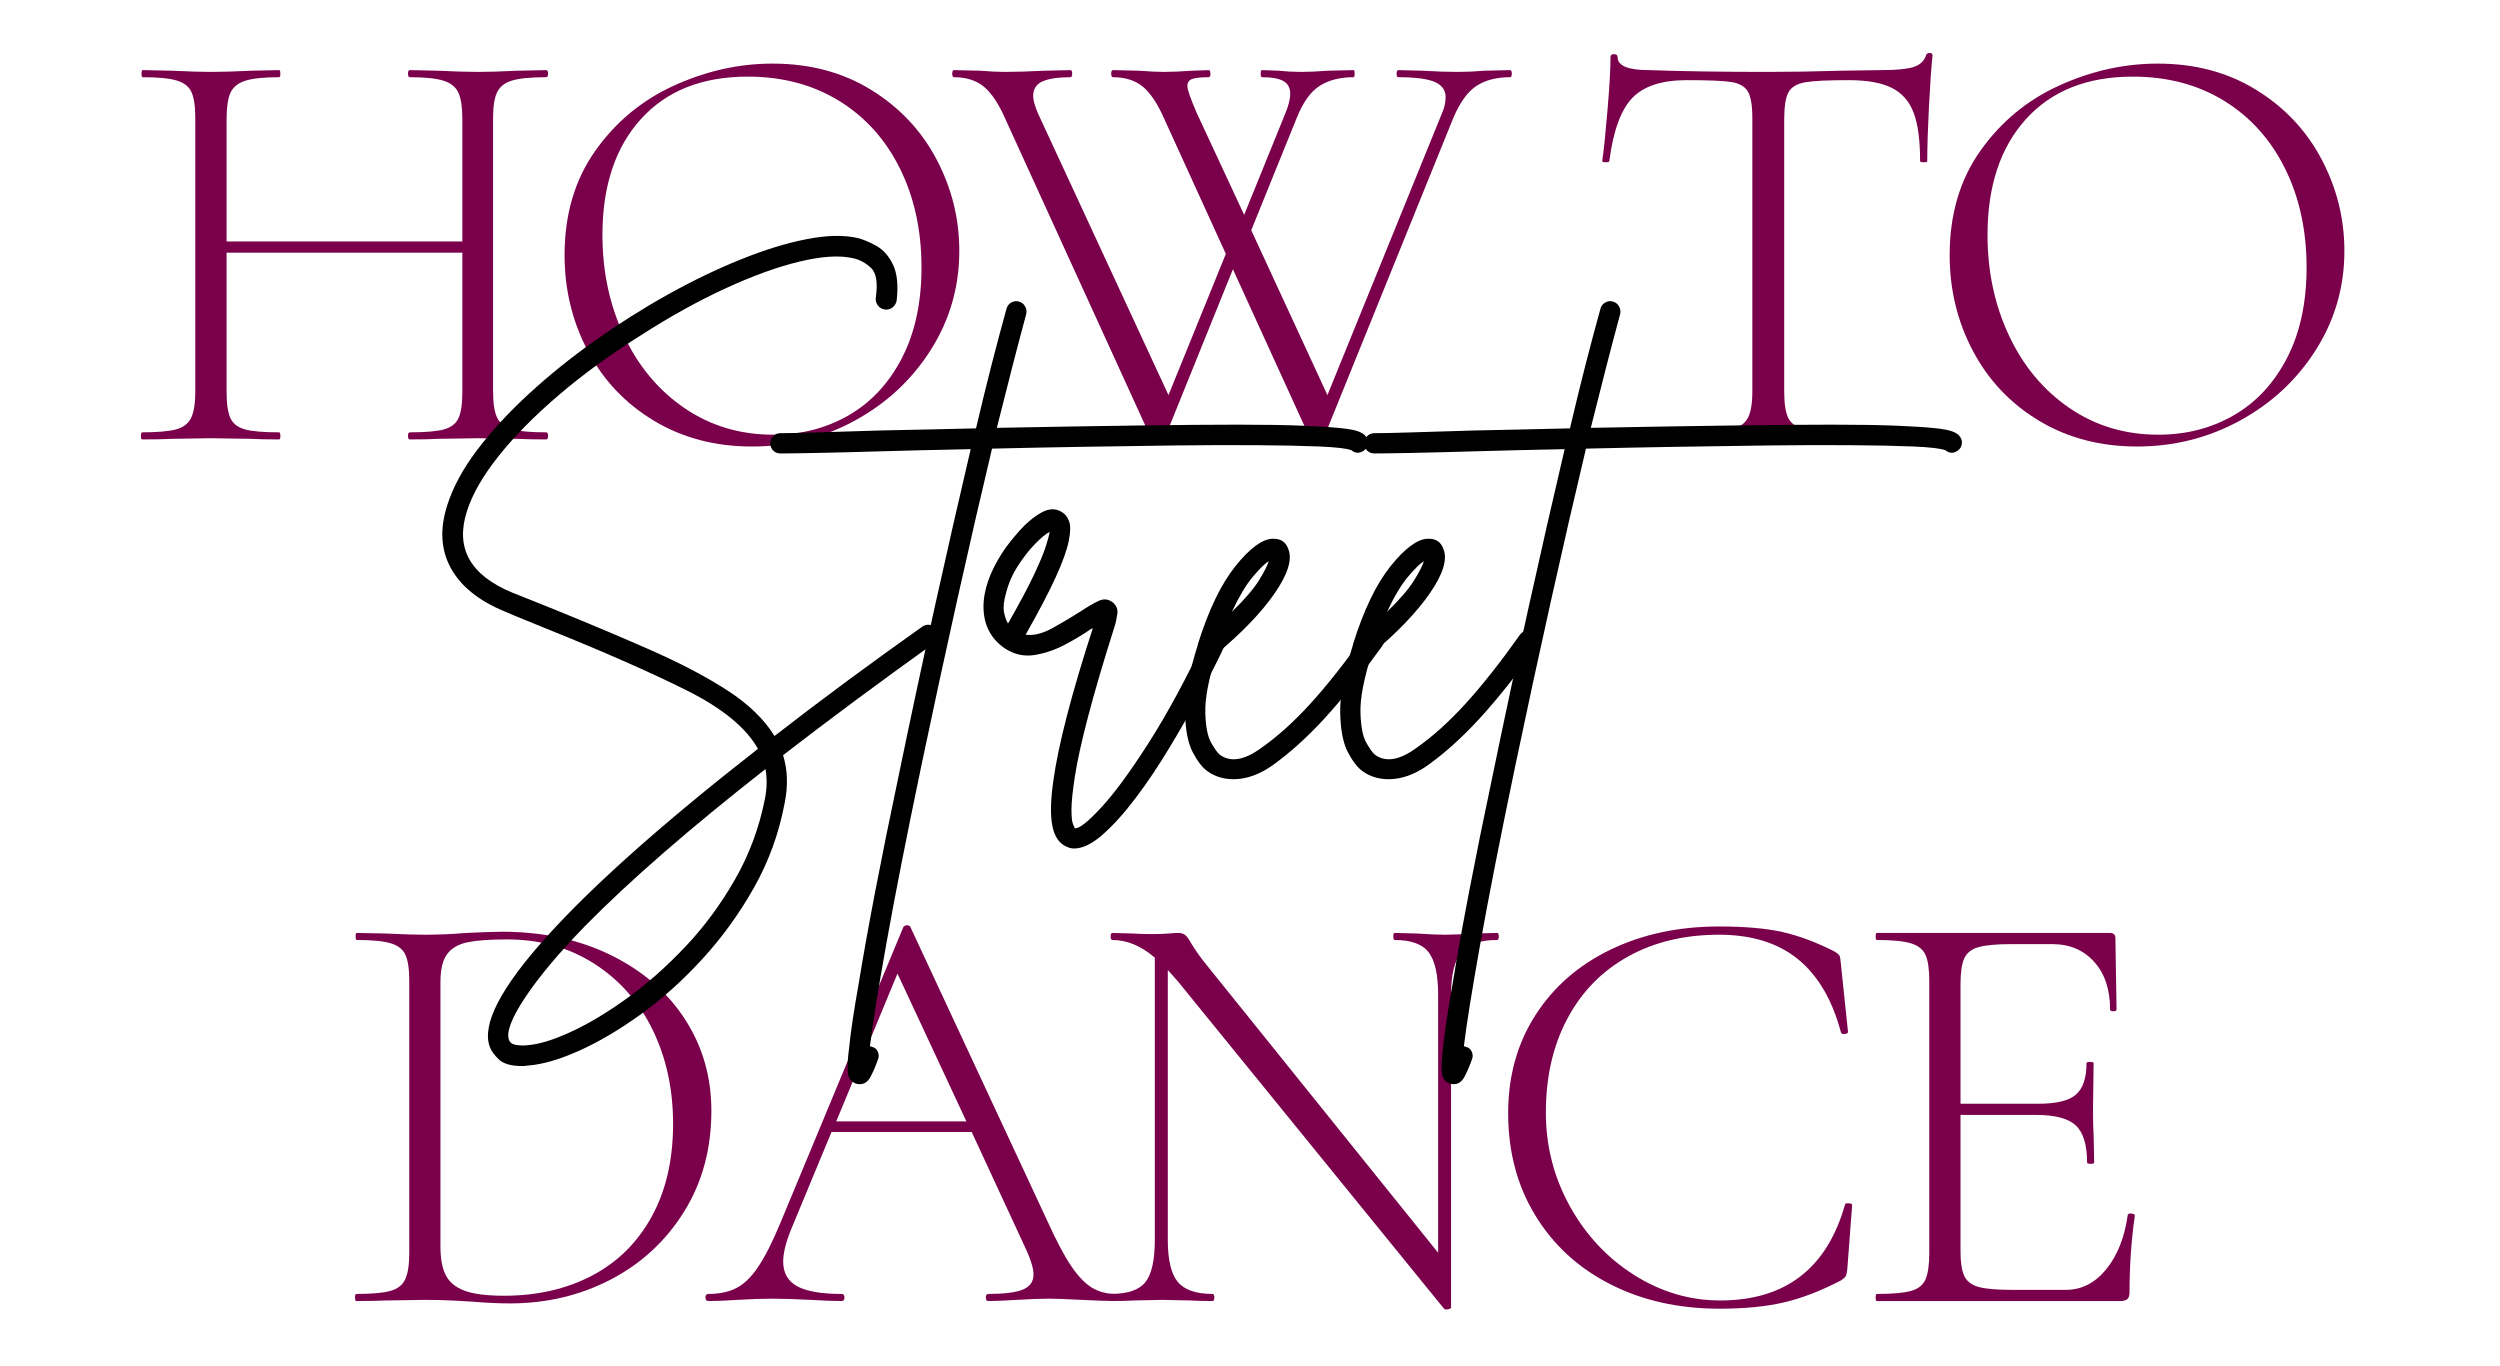
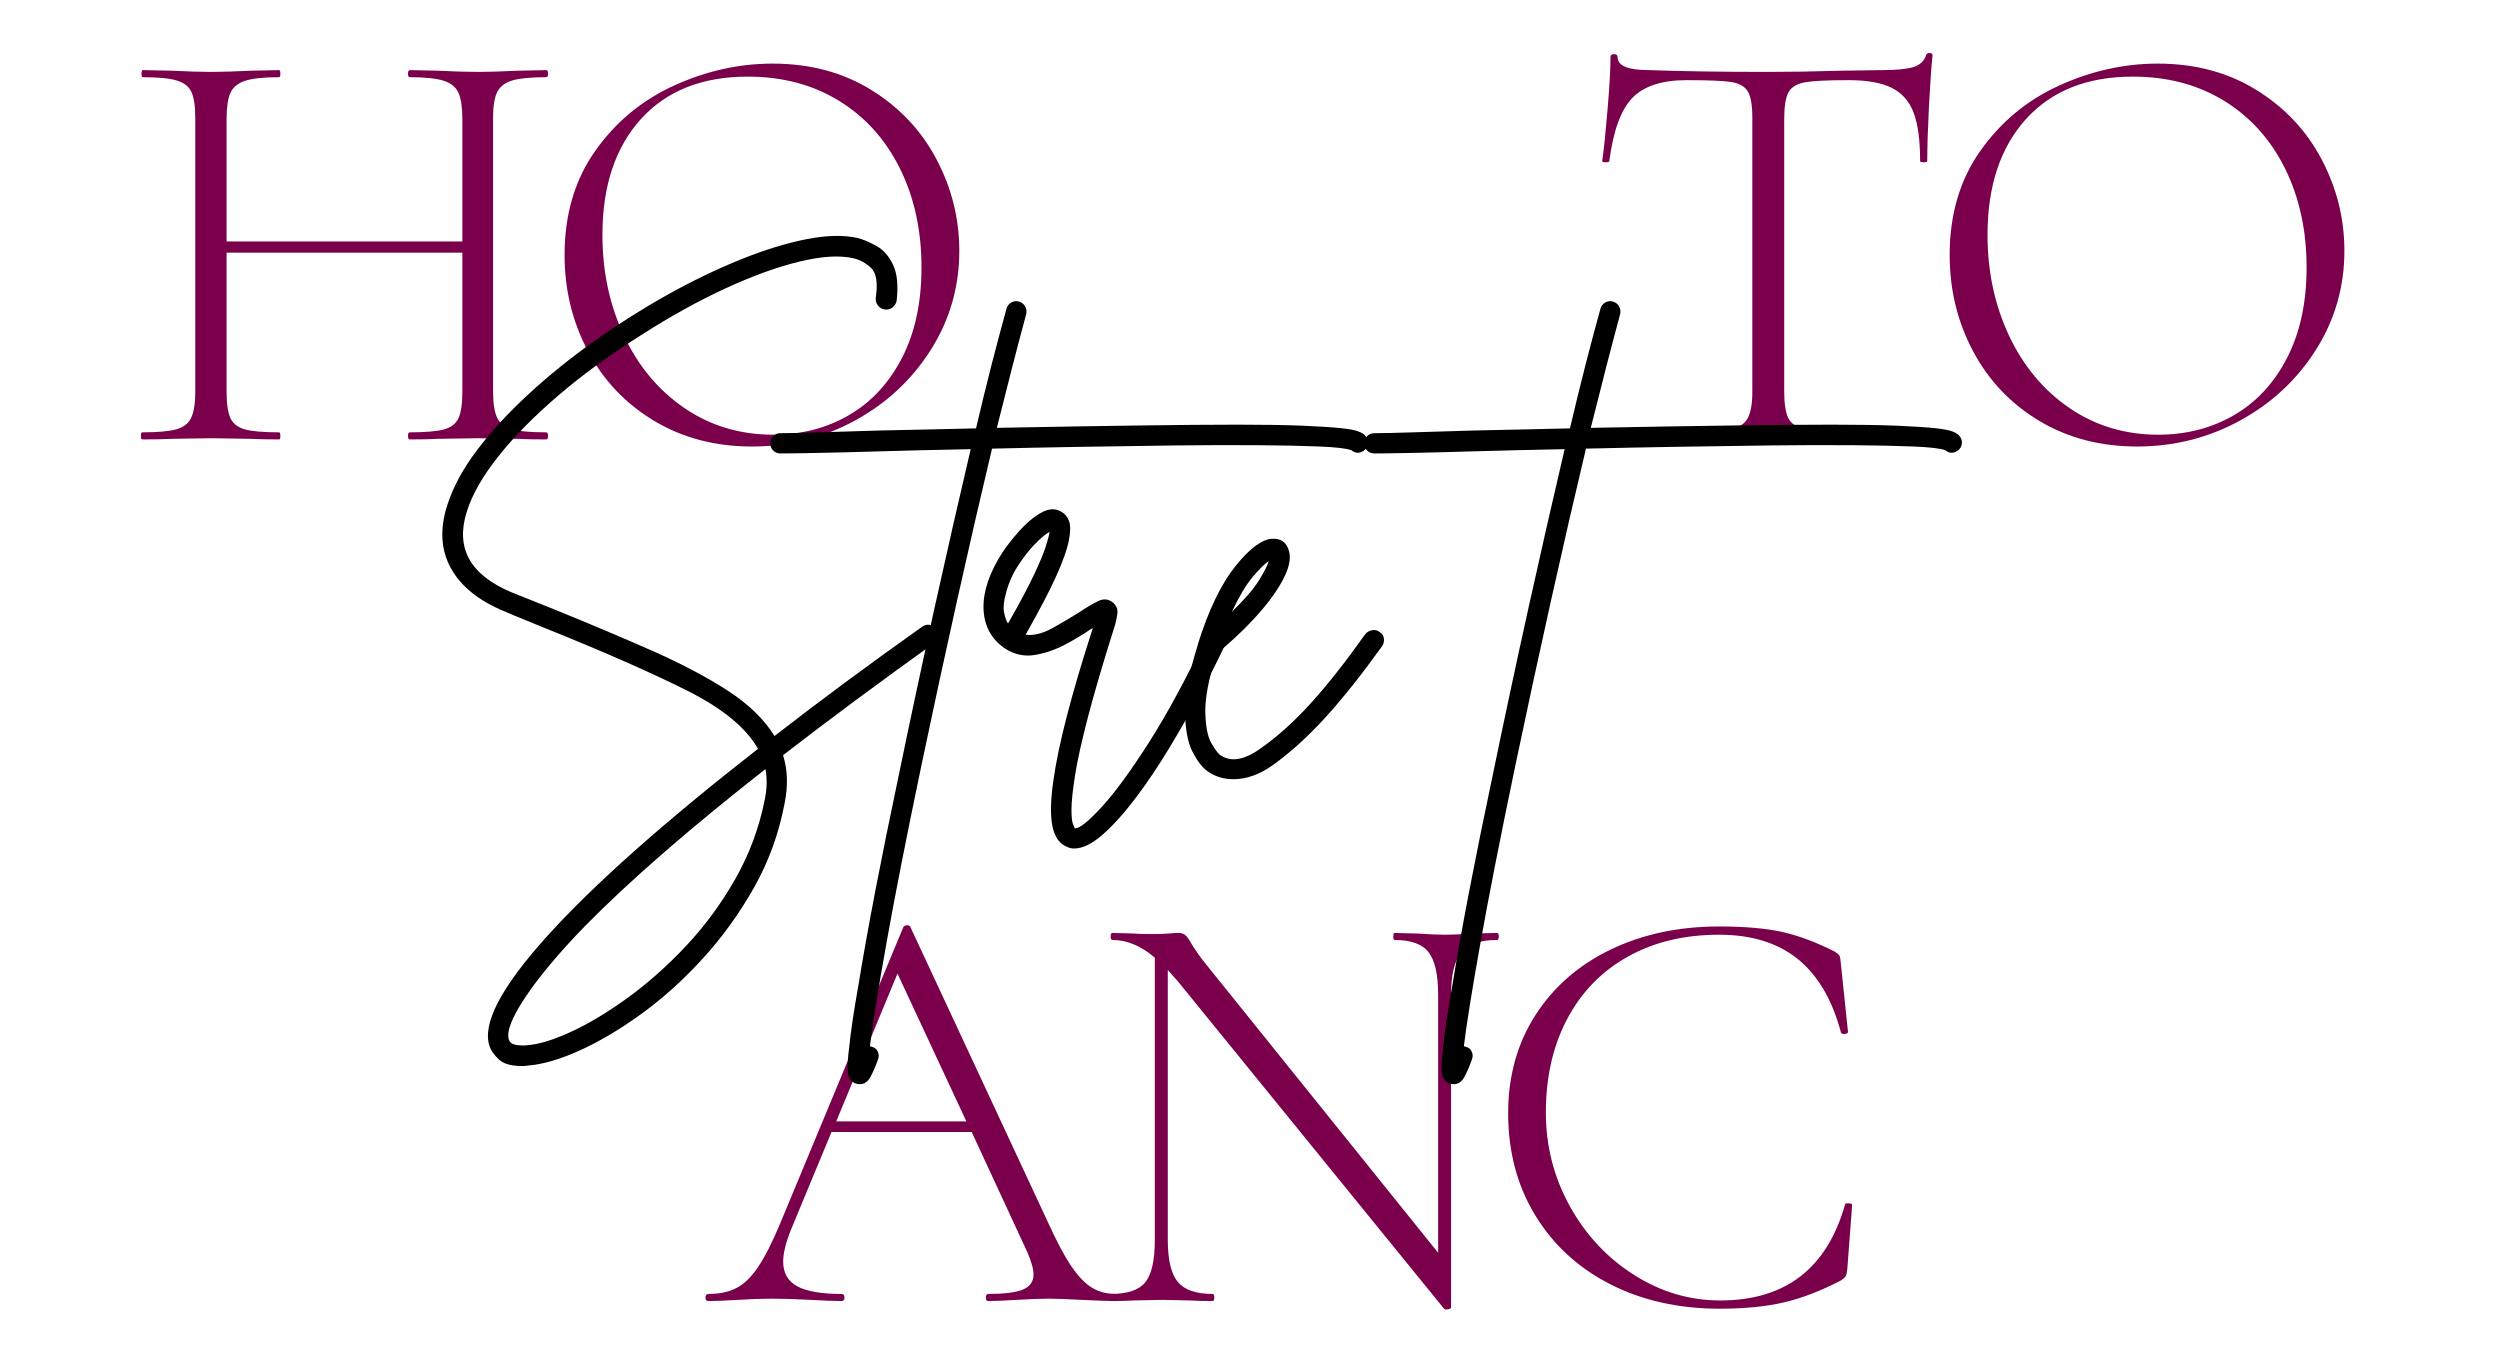
<svg xmlns="http://www.w3.org/2000/svg" width="1080" zoomAndPan="magnify" viewBox="0 0 810 442.5" height="590" preserveAspectRatio="xMidYMid meet" version="1.0">
  <defs>
    <g />
    <clipPath id="7bbd9d3b78">
      <rect x="0" width="725" y="0" height="198" />
    </clipPath>
    <clipPath id="dec5242168">
      <rect x="0" width="587" y="0" height="197" />
    </clipPath>
    <clipPath id="c60d942a06">
      <path d="M 115 23 L 310 23 L 310 277.441 L 115 277.441 Z M 115 23 " clip-rule="nonzero" />
    </clipPath>
    <clipPath id="d6e084b4b1">
      <path d="M 307 23 L 502 23 L 502 277.441 L 307 277.441 Z M 307 23 " clip-rule="nonzero" />
    </clipPath>
    <clipPath id="1885f9b807">
      <rect x="0" width="504" y="0" height="278" />
    </clipPath>
  </defs>
  <g transform="matrix(1, 0, 0, 1, 38, 0)">
    <g clip-path="url(#7bbd9d3b78)">
      <g fill="#7a004b" fill-opacity="1">
        <g transform="translate(1.147, 142.374)">
          <g>
            <path d="M 137.844 -2.297 C 138.227 -2.297 138.422 -1.91 138.422 -1.141 C 138.422 -0.379 138.227 0 137.844 0 C 133.883 0 130.82 -0.062 128.656 -0.188 L 115.828 -0.391 L 102.625 -0.188 C 100.445 -0.062 97.445 0 93.625 0 C 93.238 0 93.047 -0.379 93.047 -1.141 C 93.047 -1.91 93.238 -2.297 93.625 -2.297 C 98.727 -2.297 102.426 -2.613 104.719 -3.25 C 107.02 -3.895 108.582 -5.109 109.406 -6.891 C 110.238 -8.68 110.656 -11.551 110.656 -15.5 L 110.656 -60.5 L 34.266 -60.5 L 34.266 -15.5 C 34.266 -11.551 34.68 -8.68 35.516 -6.891 C 36.348 -5.109 37.91 -3.895 40.203 -3.25 C 42.504 -2.613 46.207 -2.297 51.312 -2.297 C 51.562 -2.297 51.688 -1.91 51.688 -1.141 C 51.688 -0.379 51.562 0 51.312 0 C 47.477 0 44.414 -0.062 42.125 -0.188 L 29.094 -0.391 L 16.469 -0.188 C 14.164 -0.062 10.973 0 6.891 0 C 6.641 0 6.516 -0.379 6.516 -1.141 C 6.516 -1.91 6.641 -2.297 6.891 -2.297 C 11.867 -2.297 15.535 -2.613 17.891 -3.25 C 20.254 -3.895 21.883 -5.141 22.781 -6.984 C 23.676 -8.836 24.125 -11.676 24.125 -15.5 L 24.125 -104.156 C 24.125 -107.977 23.707 -110.781 22.875 -112.562 C 22.051 -114.352 20.457 -115.598 18.094 -116.297 C 15.727 -117.004 12.055 -117.359 7.078 -117.359 C 6.828 -117.359 6.703 -117.738 6.703 -118.5 C 6.703 -119.27 6.828 -119.656 7.078 -119.656 L 16.469 -119.469 C 21.82 -119.207 26.031 -119.078 29.094 -119.078 C 32.539 -119.078 36.945 -119.207 42.312 -119.469 L 51.312 -119.656 C 51.562 -119.656 51.688 -119.27 51.688 -118.5 C 51.688 -117.738 51.562 -117.359 51.312 -117.359 C 46.332 -117.359 42.66 -116.973 40.297 -116.203 C 37.941 -115.441 36.348 -114.133 35.516 -112.281 C 34.68 -110.438 34.266 -107.598 34.266 -103.766 L 34.266 -64.141 L 110.656 -64.141 L 110.656 -103.766 C 110.656 -107.598 110.238 -110.438 109.406 -112.281 C 108.582 -114.133 106.988 -115.441 104.625 -116.203 C 102.27 -116.973 98.602 -117.359 93.625 -117.359 C 93.238 -117.359 93.047 -117.738 93.047 -118.5 C 93.047 -119.27 93.238 -119.656 93.625 -119.656 L 102.625 -119.469 C 107.977 -119.207 112.379 -119.078 115.828 -119.078 C 119.016 -119.078 123.289 -119.207 128.656 -119.469 L 137.844 -119.656 C 138.227 -119.656 138.422 -119.27 138.422 -118.5 C 138.422 -117.738 138.227 -117.359 137.844 -117.359 C 132.863 -117.359 129.191 -117.004 126.828 -116.297 C 124.473 -115.598 122.848 -114.352 121.953 -112.562 C 121.055 -110.781 120.609 -107.977 120.609 -104.156 L 120.609 -15.5 C 120.609 -11.676 121.055 -8.836 121.953 -6.984 C 122.848 -5.141 124.473 -3.895 126.828 -3.25 C 129.191 -2.613 132.863 -2.297 137.844 -2.297 Z M 137.844 -2.297 " />
          </g>
        </g>
      </g>
      <g fill="#7a004b" fill-opacity="1">
        <g transform="translate(135.548, 142.374)">
          <g>
            <path d="M 70.078 2.297 C 58.203 2.297 47.633 -0.477 38.375 -6.031 C 29.125 -11.582 21.977 -19.113 16.938 -28.625 C 11.895 -38.133 9.375 -48.504 9.375 -59.734 C 9.375 -72.879 12.691 -84.141 19.328 -93.516 C 25.973 -102.898 34.492 -109.953 44.891 -114.672 C 55.297 -119.398 65.922 -121.766 76.766 -121.766 C 88.891 -121.766 99.547 -118.922 108.734 -113.234 C 117.93 -107.555 124.984 -100.055 129.891 -90.734 C 134.805 -81.422 137.266 -71.535 137.266 -61.078 C 137.266 -49.461 134.203 -38.801 128.078 -29.094 C 121.953 -19.395 113.75 -11.738 103.469 -6.125 C 93.195 -0.508 82.066 2.297 70.078 2.297 Z M 76.969 -1.531 C 86.031 -1.531 94.195 -3.633 101.469 -7.844 C 108.75 -12.062 114.492 -18.254 118.703 -26.422 C 122.91 -34.586 125.016 -44.352 125.016 -55.719 C 125.016 -67.707 122.688 -78.395 118.031 -87.781 C 113.375 -97.164 106.801 -104.473 98.312 -109.703 C 89.82 -114.93 79.961 -117.547 68.734 -117.547 C 53.922 -117.547 42.367 -112.953 34.078 -103.766 C 25.785 -94.578 21.641 -82.07 21.641 -66.25 C 21.641 -54.375 23.969 -43.488 28.625 -33.594 C 33.281 -23.707 39.816 -15.891 48.234 -10.141 C 56.66 -4.398 66.238 -1.531 76.969 -1.531 Z M 76.969 -1.531 " />
          </g>
        </g>
      </g>
      <g fill="#7a004b" fill-opacity="1">
        <g transform="translate(271.48, 142.374)">
          <g>
-             <path d="M 179.781 -119.656 C 180.156 -119.656 180.344 -119.27 180.344 -118.5 C 180.344 -117.738 180.156 -117.359 179.781 -117.359 C 175.438 -117.359 171.828 -116.43 168.953 -114.578 C 166.086 -112.734 163.566 -109.258 161.391 -104.156 L 119.281 -0.188 C 119.145 0.32 118.441 0.578 117.172 0.578 C 116.148 0.578 115.445 0.32 115.062 -0.188 L 89.984 -55.141 L 67.781 -0.188 C 67.645 0.32 66.941 0.578 65.672 0.578 C 64.648 0.578 63.945 0.32 63.562 -0.188 L 16.281 -103.766 C 14.102 -108.742 11.77 -112.254 9.281 -114.297 C 6.789 -116.336 3.566 -117.359 -0.391 -117.359 C -0.766 -117.359 -0.953 -117.738 -0.953 -118.5 C -0.953 -119.27 -0.766 -119.656 -0.391 -119.656 L 7.844 -119.469 C 11.414 -119.207 14.098 -119.078 15.891 -119.078 C 19.586 -119.078 23.988 -119.207 29.094 -119.469 L 37.328 -119.656 C 37.711 -119.656 37.906 -119.27 37.906 -118.5 C 37.906 -117.738 37.711 -117.359 37.328 -117.359 C 33.367 -117.359 30.367 -116.91 28.328 -116.016 C 26.285 -115.129 25.266 -113.535 25.266 -111.234 C 25.266 -109.953 25.773 -108.102 26.797 -105.688 L 69.109 -14.359 L 87.688 -60.109 L 67.781 -103.766 C 65.602 -108.742 63.27 -112.254 60.781 -114.297 C 58.289 -116.336 55.07 -117.359 51.125 -117.359 C 50.738 -117.359 50.547 -117.738 50.547 -118.5 C 50.547 -119.27 50.738 -119.656 51.125 -119.656 L 59.344 -119.469 C 62.926 -119.207 65.609 -119.078 67.391 -119.078 C 70.066 -119.078 73.191 -119.207 76.766 -119.469 L 82.141 -119.656 C 82.516 -119.656 82.703 -119.27 82.703 -118.5 C 82.703 -117.738 82.516 -117.359 82.141 -117.359 C 79.578 -117.359 77.785 -117.164 76.766 -116.781 C 75.742 -116.406 75.234 -115.641 75.234 -114.484 C 75.234 -113.336 76.254 -110.406 78.297 -105.688 L 93.625 -72.75 L 106.828 -105.297 C 107.973 -107.973 108.547 -110.207 108.547 -112 C 108.547 -113.914 107.812 -115.285 106.344 -116.109 C 104.883 -116.941 102.555 -117.359 99.359 -117.359 C 99.109 -117.359 98.984 -117.738 98.984 -118.5 C 98.984 -119.27 99.109 -119.656 99.359 -119.656 L 104.719 -119.469 C 107.27 -119.207 109.695 -119.078 112 -119.078 C 114.551 -119.078 117.488 -119.207 120.812 -119.469 L 129.047 -119.656 C 129.297 -119.656 129.422 -119.27 129.422 -118.5 C 129.422 -117.738 129.297 -117.359 129.047 -117.359 C 124.703 -117.359 121.062 -116.43 118.125 -114.578 C 115.188 -112.734 112.695 -109.258 110.656 -104.156 L 95.922 -67.781 L 120.609 -14.359 L 157.562 -105.297 C 158.457 -107.211 158.906 -109.062 158.906 -110.844 C 158.906 -113.145 157.723 -114.805 155.359 -115.828 C 153.004 -116.848 149.082 -117.359 143.594 -117.359 C 143.207 -117.359 143.016 -117.738 143.016 -118.5 C 143.016 -119.27 143.207 -119.656 143.594 -119.656 L 151.25 -119.469 C 155.582 -119.207 159.41 -119.078 162.734 -119.078 C 165.41 -119.078 168.41 -119.207 171.734 -119.469 Z M 179.781 -119.656 " />
-           </g>
+             </g>
        </g>
      </g>
      <g fill="#7a004b" fill-opacity="1">
        <g transform="translate(439.959, 142.374)">
          <g />
        </g>
      </g>
      <g fill="#7a004b" fill-opacity="1">
        <g transform="translate(474.038, 142.374)">
          <g>
            <path d="M 34.469 -116.406 C 26.426 -116.406 20.551 -114.488 16.844 -110.656 C 13.145 -106.832 10.656 -100.004 9.375 -90.172 C 9.375 -89.922 8.988 -89.797 8.219 -89.797 C 7.457 -89.797 7.078 -89.922 7.078 -90.172 C 7.586 -93.617 8.16 -99.141 8.797 -106.734 C 9.441 -114.328 9.766 -120.039 9.766 -123.875 C 9.766 -124.508 10.145 -124.828 10.906 -124.828 C 11.676 -124.828 12.062 -124.508 12.062 -123.875 C 12.062 -121.062 15.441 -119.656 22.203 -119.656 C 33.18 -119.27 46.008 -119.078 60.688 -119.078 C 68.219 -119.078 76.195 -119.207 84.625 -119.469 L 97.641 -119.656 C 102.234 -119.656 105.613 -119.973 107.781 -120.609 C 109.957 -121.254 111.363 -122.531 112 -124.438 C 112.125 -124.945 112.504 -125.203 113.141 -125.203 C 113.785 -125.203 114.109 -124.945 114.109 -124.438 C 113.723 -120.863 113.336 -115.406 112.953 -108.062 C 112.578 -100.727 112.391 -94.766 112.391 -90.172 C 112.391 -89.922 112.004 -89.797 111.234 -89.797 C 110.461 -89.797 110.078 -89.922 110.078 -90.172 C 110.078 -96.941 109.375 -102.176 107.969 -105.875 C 106.57 -109.57 104.211 -112.25 100.891 -113.906 C 97.578 -115.57 92.922 -116.406 86.922 -116.406 C 80.285 -116.406 75.625 -116.18 72.938 -115.734 C 70.258 -115.285 68.441 -114.227 67.484 -112.562 C 66.523 -110.906 66.047 -107.973 66.047 -103.766 L 66.047 -15.5 C 66.047 -11.551 66.492 -8.68 67.391 -6.891 C 68.285 -5.109 70.07 -3.895 72.75 -3.25 C 75.426 -2.613 79.641 -2.297 85.391 -2.297 C 85.641 -2.297 85.766 -1.91 85.766 -1.141 C 85.766 -0.379 85.641 0 85.391 0 C 81.172 0 77.852 -0.062 75.438 -0.188 L 60.688 -0.391 L 46.719 -0.188 C 44.164 -0.062 40.656 0 36.188 0 C 35.926 0 35.797 -0.379 35.797 -1.141 C 35.797 -1.91 35.926 -2.297 36.188 -2.297 C 41.926 -2.297 46.133 -2.613 48.812 -3.25 C 51.5 -3.895 53.32 -5.141 54.281 -6.984 C 55.238 -8.836 55.719 -11.676 55.719 -15.5 L 55.719 -104.156 C 55.719 -108.363 55.207 -111.266 54.188 -112.859 C 53.164 -114.453 51.344 -115.441 48.719 -115.828 C 46.102 -116.211 41.352 -116.406 34.469 -116.406 Z M 34.469 -116.406 " />
          </g>
        </g>
      </g>
      <g fill="#7a004b" fill-opacity="1">
        <g transform="translate(584.316, 142.374)">
          <g>
            <path d="M 70.078 2.297 C 58.203 2.297 47.633 -0.477 38.375 -6.031 C 29.125 -11.582 21.977 -19.113 16.938 -28.625 C 11.895 -38.133 9.375 -48.504 9.375 -59.734 C 9.375 -72.879 12.691 -84.141 19.328 -93.516 C 25.973 -102.898 34.492 -109.953 44.891 -114.672 C 55.297 -119.398 65.922 -121.766 76.766 -121.766 C 88.891 -121.766 99.547 -118.922 108.734 -113.234 C 117.93 -107.555 124.984 -100.055 129.891 -90.734 C 134.805 -81.422 137.266 -71.535 137.266 -61.078 C 137.266 -49.461 134.203 -38.801 128.078 -29.094 C 121.953 -19.395 113.75 -11.738 103.469 -6.125 C 93.195 -0.508 82.066 2.297 70.078 2.297 Z M 76.969 -1.531 C 86.031 -1.531 94.195 -3.633 101.469 -7.844 C 108.75 -12.062 114.492 -18.254 118.703 -26.422 C 122.91 -34.586 125.016 -44.352 125.016 -55.719 C 125.016 -67.707 122.688 -78.395 118.031 -87.781 C 113.375 -97.164 106.801 -104.473 98.312 -109.703 C 89.82 -114.93 79.961 -117.547 68.734 -117.547 C 53.922 -117.547 42.367 -112.953 34.078 -103.766 C 25.785 -94.578 21.641 -82.07 21.641 -66.25 C 21.641 -54.375 23.969 -43.488 28.625 -33.594 C 33.281 -23.707 39.816 -15.891 48.234 -10.141 C 56.66 -4.398 66.238 -1.531 76.969 -1.531 Z M 76.969 -1.531 " />
          </g>
        </g>
      </g>
    </g>
  </g>
  <g transform="matrix(1, 0, 0, 1, 107, 245)">
    <g clip-path="url(#dec5242168)">
      <g fill="#7a004b" fill-opacity="1">
        <g transform="translate(1.548, 176.537)">
          <g>
-             <path d="M 56.672 0.766 C 52.984 0.766 48.848 0.57 44.266 0.188 C 42.484 0.062 40.289 -0.062 37.688 -0.188 C 35.082 -0.312 32.188 -0.375 29 -0.375 L 16.406 -0.188 C 14.113 -0.062 10.938 0 6.875 0 C 6.613 0 6.484 -0.379 6.484 -1.141 C 6.484 -1.91 6.613 -2.297 6.875 -2.297 C 11.832 -2.297 15.488 -2.613 17.844 -3.25 C 20.195 -3.883 21.816 -5.125 22.703 -6.969 C 23.598 -8.812 24.047 -11.641 24.047 -15.453 L 24.047 -103.812 C 24.047 -107.625 23.629 -110.422 22.797 -112.203 C 21.973 -113.984 20.383 -115.223 18.031 -115.922 C 15.676 -116.629 12.02 -116.984 7.062 -116.984 C 6.801 -116.984 6.672 -117.363 6.672 -118.125 C 6.672 -118.883 6.801 -119.266 7.062 -119.266 L 16.406 -119.078 C 21.75 -118.816 25.945 -118.688 29 -118.688 C 33.457 -118.688 37.973 -118.879 42.547 -119.266 C 48.148 -119.523 51.969 -119.656 54 -119.656 C 67.363 -119.656 79.195 -117.109 89.5 -112.016 C 99.801 -106.93 107.781 -100 113.438 -91.219 C 119.102 -82.438 121.938 -72.578 121.938 -61.641 C 121.938 -49.297 118.977 -38.383 113.062 -28.906 C 107.145 -19.426 99.223 -12.109 89.297 -6.953 C 79.379 -1.805 68.504 0.766 56.672 0.766 Z M 54.766 -1.719 C 65.453 -1.719 74.93 -3.879 83.203 -8.203 C 91.473 -12.523 97.926 -18.883 102.562 -27.281 C 107.207 -35.688 109.531 -45.738 109.531 -57.438 C 109.531 -68.633 107.336 -78.75 102.953 -87.781 C 98.566 -96.812 92.27 -103.969 84.062 -109.25 C 75.852 -114.531 66.406 -117.172 55.719 -117.172 C 50.125 -117.172 45.832 -116.852 42.844 -116.219 C 39.852 -115.582 37.656 -114.273 36.25 -112.297 C 34.852 -110.328 34.156 -107.367 34.156 -103.422 L 34.156 -17.562 C 34.156 -13.738 34.727 -10.68 35.875 -8.391 C 37.02 -6.109 39.055 -4.426 41.984 -3.344 C 44.91 -2.258 49.172 -1.719 54.766 -1.719 Z M 54.766 -1.719 " />
-           </g>
+             </g>
        </g>
      </g>
      <g fill="#7a004b" fill-opacity="1">
        <g transform="translate(122.142, 176.537)">
          <g>
            <path d="M 132.438 -2.297 C 132.945 -2.297 133.203 -1.91 133.203 -1.141 C 133.203 -0.379 132.945 0 132.438 0 C 130.145 0 126.453 -0.125 121.359 -0.375 C 116.523 -0.633 112.969 -0.766 110.688 -0.766 C 108.008 -0.766 104.508 -0.633 100.188 -0.375 C 96.113 -0.125 93.062 0 91.031 0 C 90.52 0 90.266 -0.379 90.266 -1.141 C 90.266 -1.91 90.52 -2.297 91.031 -2.297 C 96.238 -2.297 99.988 -2.77 102.281 -3.719 C 104.57 -4.676 105.719 -6.301 105.719 -8.594 C 105.719 -10.375 105.02 -12.852 103.625 -16.031 L 85.688 -54.766 L 40.266 -54.766 L 27.281 -23.469 C 25.5 -19.145 24.609 -15.582 24.609 -12.781 C 24.609 -9.094 26.133 -6.422 29.188 -4.766 C 32.25 -3.117 37.023 -2.297 43.516 -2.297 C 44.148 -2.297 44.469 -1.91 44.469 -1.141 C 44.469 -0.379 44.148 0 43.516 0 C 41.223 0 37.91 -0.125 33.578 -0.375 C 28.742 -0.633 24.547 -0.766 20.984 -0.766 C 17.805 -0.766 14.055 -0.633 9.734 -0.375 C 5.91 -0.125 2.789 0 0.375 0 C -0.258 0 -0.578 -0.379 -0.578 -1.141 C -0.578 -1.91 -0.258 -2.297 0.375 -2.297 C 3.938 -2.297 6.957 -2.93 9.438 -4.203 C 11.926 -5.473 14.281 -7.758 16.5 -11.062 C 18.727 -14.375 21.113 -19.082 23.656 -25.188 L 63.547 -121.172 C 63.797 -121.555 64.207 -121.75 64.781 -121.75 C 65.352 -121.75 65.703 -121.555 65.828 -121.172 L 110.109 -26.141 C 113.035 -19.648 115.641 -14.719 117.922 -11.344 C 120.211 -7.977 122.473 -5.629 124.703 -4.297 C 126.93 -2.961 129.508 -2.297 132.438 -2.297 Z M 41.797 -58.203 L 83.969 -58.203 L 61.641 -106.094 Z M 41.797 -58.203 " />
          </g>
        </g>
      </g>
      <g fill="#7a004b" fill-opacity="1">
        <g transform="translate(244.644, 176.537)">
          <g>
            <path d="M 133.391 -119.266 C 133.773 -119.266 133.969 -118.883 133.969 -118.125 C 133.969 -117.363 133.773 -116.984 133.391 -116.984 C 127.922 -116.984 124.07 -115.645 121.844 -112.969 C 119.613 -110.301 118.5 -105.723 118.5 -99.234 L 118.5 2.094 C 118.5 2.352 118.18 2.547 117.547 2.672 C 116.91 2.797 116.469 2.734 116.219 2.484 L 29.953 -103.625 L 26.719 -107.25 L 26.719 -19.844 C 26.719 -13.352 27.797 -8.805 29.953 -6.203 C 32.117 -3.598 35.875 -2.297 41.219 -2.297 C 41.602 -2.297 41.797 -1.91 41.797 -1.141 C 41.797 -0.379 41.602 0 41.219 0 C 38.164 0 35.812 -0.062 34.156 -0.188 L 25 -0.375 L 15.641 -0.188 C 13.992 -0.062 11.516 0 8.203 0 C 7.953 0 7.828 -0.379 7.828 -1.141 C 7.828 -1.91 7.953 -2.297 8.203 -2.297 C 13.672 -2.297 17.422 -3.566 19.453 -6.109 C 21.492 -8.648 22.516 -13.227 22.516 -19.844 L 22.516 -111.25 C 18.066 -115.07 13.488 -116.984 8.781 -116.984 C 8.395 -116.984 8.203 -117.363 8.203 -118.125 C 8.203 -118.883 8.395 -119.266 8.781 -119.266 L 15.641 -119.078 C 17.047 -118.953 19.02 -118.891 21.562 -118.891 C 23.727 -118.891 25.508 -118.953 26.906 -119.078 C 28.301 -119.203 29.383 -119.266 30.156 -119.266 C 31.039 -119.266 31.77 -119.039 32.344 -118.594 C 32.914 -118.156 33.582 -117.234 34.344 -115.828 C 35.75 -113.535 37.273 -111.375 38.922 -109.344 L 114.312 -15.641 L 114.312 -99.234 C 114.312 -105.723 113.289 -110.301 111.25 -112.969 C 109.219 -115.645 105.531 -116.984 100.188 -116.984 C 99.926 -116.984 99.797 -117.363 99.797 -118.125 C 99.797 -118.883 99.926 -119.266 100.188 -119.266 L 107.438 -119.078 C 111.25 -118.816 114.301 -118.688 116.594 -118.688 C 118.758 -118.688 121.879 -118.816 125.953 -119.078 Z M 133.391 -119.266 " />
          </g>
        </g>
      </g>
      <g fill="#7a004b" fill-opacity="1">
        <g transform="translate(372.299, 176.537)">
          <g>
            <path d="M 77.672 -121.359 C 86.066 -121.359 92.938 -120.754 98.281 -119.547 C 103.625 -118.336 109.285 -116.207 115.266 -113.156 C 116.023 -112.645 116.5 -112.227 116.688 -111.906 C 116.883 -111.594 117.047 -110.613 117.172 -108.969 L 119.453 -87.203 C 119.453 -86.828 119.102 -86.602 118.406 -86.531 C 117.707 -86.469 117.297 -86.629 117.172 -87.016 C 114.367 -97.578 109.723 -105.492 103.234 -110.766 C 96.742 -116.047 88.223 -118.688 77.672 -118.688 C 66.473 -118.688 56.645 -116.332 48.188 -111.625 C 39.727 -106.926 33.176 -100.219 28.531 -91.5 C 23.883 -82.789 21.562 -72.645 21.562 -61.062 C 21.562 -50.25 24.133 -40.164 29.281 -30.812 C 34.438 -21.469 41.375 -14.023 50.094 -8.484 C 58.812 -2.953 68.129 -0.188 78.047 -0.188 C 99.16 -0.188 112.645 -10.555 118.5 -31.297 C 118.5 -31.547 118.816 -31.672 119.453 -31.672 C 120.348 -31.672 120.797 -31.484 120.797 -31.109 L 119.266 -10.875 C 119.141 -9.352 118.945 -8.398 118.688 -8.016 C 118.438 -7.629 117.93 -7.18 117.172 -6.672 C 110.555 -3.242 104.352 -0.863 98.562 0.469 C 92.77 1.812 85.867 2.484 77.859 2.484 C 64.629 2.484 52.828 -0.156 42.453 -5.438 C 32.086 -10.719 23.977 -18.16 18.125 -27.766 C 12.27 -37.367 9.344 -48.406 9.344 -60.875 C 9.344 -72.832 12.27 -83.391 18.125 -92.547 C 23.977 -101.711 32.086 -108.805 42.453 -113.828 C 52.828 -118.848 64.566 -121.359 77.672 -121.359 Z M 77.672 -121.359 " />
          </g>
        </g>
      </g>
      <g fill="#7a004b" fill-opacity="1">
        <g transform="translate(492.702, 176.537)">
          <g>
-             <path d="M 89.688 -27.859 C 89.688 -28.242 90.066 -28.406 90.828 -28.344 C 91.598 -28.281 91.984 -28.055 91.984 -27.672 C 90.836 -19.648 90.266 -11.379 90.266 -2.859 C 90.266 -1.836 90.039 -1.102 89.594 -0.656 C 89.145 -0.219 88.348 0 87.203 0 L 8.391 0 C 8.141 0 8.016 -0.379 8.016 -1.141 C 8.016 -1.91 8.141 -2.297 8.391 -2.297 C 13.359 -2.297 17.02 -2.613 19.375 -3.25 C 21.727 -3.883 23.316 -5.125 24.141 -6.969 C 24.961 -8.812 25.375 -11.641 25.375 -15.453 L 25.375 -103.812 C 25.375 -107.625 24.961 -110.422 24.141 -112.203 C 23.316 -113.984 21.727 -115.223 19.375 -115.922 C 17.02 -116.629 13.359 -116.984 8.391 -116.984 C 8.141 -116.984 8.016 -117.363 8.016 -118.125 C 8.016 -118.883 8.141 -119.266 8.391 -119.266 L 83.969 -119.266 C 85.113 -119.266 85.688 -118.691 85.688 -117.547 L 86.062 -94.453 C 86.062 -94.078 85.711 -93.891 85.016 -93.891 C 84.316 -93.891 83.969 -94.078 83.969 -94.453 C 83.969 -100.941 82.25 -106.094 78.812 -109.906 C 75.375 -113.727 70.859 -115.641 65.266 -115.641 L 52.094 -115.641 C 47.258 -115.641 43.695 -115.32 41.406 -114.688 C 39.113 -114.051 37.555 -112.844 36.734 -111.062 C 35.91 -109.281 35.5 -106.484 35.5 -102.672 L 35.5 -63.922 L 60.688 -63.922 C 66.539 -63.922 70.609 -64.906 72.891 -66.875 C 75.18 -68.852 76.328 -72.258 76.328 -77.094 C 76.328 -77.344 76.707 -77.469 77.469 -77.469 C 78.238 -77.469 78.625 -77.344 78.625 -77.094 L 78.438 -62.016 C 78.438 -58.328 78.5 -55.594 78.625 -53.812 L 78.812 -44.844 C 78.812 -44.594 78.426 -44.469 77.656 -44.469 C 76.895 -44.469 76.516 -44.594 76.516 -44.844 C 76.516 -50.57 75.305 -54.578 72.891 -56.859 C 70.473 -59.148 66.211 -60.297 60.109 -60.297 L 35.5 -60.297 L 35.5 -16.219 C 35.5 -12.531 35.91 -9.828 36.734 -8.109 C 37.555 -6.391 39.082 -5.211 41.312 -4.578 C 43.539 -3.941 47.133 -3.625 52.094 -3.625 L 69.656 -3.625 C 74.738 -3.625 79.094 -5.848 82.719 -10.297 C 86.344 -14.754 88.664 -20.609 89.688 -27.859 Z M 89.688 -27.859 " />
-           </g>
+             </g>
        </g>
      </g>
    </g>
  </g>
  <g transform="matrix(1, 0, 0, 1, 134, 74)">
    <g clip-path="url(#1885f9b807)">
      <g fill="#000000" fill-opacity="1">
        <g transform="translate(0.676, 169.308)">
          <g>
            <path d="M 168.781 -39.562 C 169.352 -38.75 169.551 -37.91 169.375 -37.047 C 169.207 -36.191 168.719 -35.473 167.906 -34.891 C 150.062 -22.109 133.77 -10.02 119.031 1.375 C 120.52 6.102 120.691 11.285 119.547 16.922 C 117.703 26.711 114.391 35.836 109.609 44.297 C 104.828 52.766 99.238 60.484 92.844 67.453 C 86.457 74.422 79.781 80.41 72.812 85.422 C 65.844 90.43 59.191 94.348 52.859 97.172 C 46.523 99.992 41.055 101.578 36.453 101.922 C 35.754 102.035 35.117 102.094 34.547 102.094 C 30.973 102.094 28.438 101.375 26.938 99.938 C 25.445 98.5 24.473 97.145 24.016 95.875 C 21.359 88.625 27.547 76.676 42.578 60.031 C 57.609 43.383 80.383 23.145 110.906 -0.688 C 107.102 -7.488 99.473 -13.766 88.016 -19.516 C 76.555 -25.273 61.383 -31.957 42.5 -39.562 C 40.312 -40.477 38.062 -41.395 35.75 -42.312 C 33.445 -43.238 31.086 -44.223 28.672 -45.266 C 20.379 -48.711 14.617 -53.375 11.391 -59.25 C 8.172 -65.125 7.77 -71.863 10.188 -79.469 C 12.031 -85.344 15.254 -91.332 19.859 -97.438 C 24.473 -103.539 30.062 -109.613 36.625 -115.656 C 43.188 -121.695 50.328 -127.453 58.047 -132.922 C 65.766 -138.398 73.648 -143.383 81.703 -147.875 C 89.766 -152.363 97.656 -156.16 105.375 -159.266 C 113.094 -162.379 120.203 -164.566 126.703 -165.828 C 133.211 -167.098 138.711 -167.219 143.203 -166.188 C 145.047 -165.727 147.094 -164.863 149.344 -163.594 C 151.594 -162.32 153.379 -160.273 154.703 -157.453 C 156.023 -154.641 156.398 -150.754 155.828 -145.797 C 155.586 -144.879 155.125 -144.16 154.438 -143.641 C 153.75 -143.117 152.941 -142.914 152.016 -143.031 C 151.098 -143.145 150.348 -143.578 149.766 -144.328 C 149.191 -145.078 148.961 -145.914 149.078 -146.844 C 149.773 -151.676 149.258 -154.898 147.531 -156.516 C 145.801 -158.129 143.898 -159.164 141.828 -159.625 C 137.453 -160.656 131.664 -160.305 124.469 -158.578 C 117.27 -156.859 109.234 -153.953 100.359 -149.859 C 91.492 -145.773 82.398 -140.738 73.078 -134.75 C 63.172 -128.531 54.27 -122.051 46.375 -115.312 C 38.488 -108.57 31.984 -101.977 26.859 -95.531 C 21.734 -89.082 18.305 -83.094 16.578 -77.562 C 12.785 -65.695 17.68 -56.945 31.266 -51.312 C 33.68 -50.383 36.008 -49.457 38.25 -48.531 C 40.5 -47.613 42.781 -46.695 45.094 -45.781 C 56.719 -41.062 67.281 -36.598 76.781 -32.391 C 86.289 -28.18 94.41 -23.891 101.141 -19.516 C 107.879 -15.141 112.922 -10.25 116.266 -4.844 C 130.773 -16.125 146.723 -27.926 164.109 -40.25 C 164.922 -40.82 165.754 -41.02 166.609 -40.844 C 167.473 -40.676 168.195 -40.25 168.781 -39.562 Z M 113.156 15.547 C 113.844 12.086 113.898 8.863 113.328 5.875 C 88.797 25.102 69.332 42.031 54.938 56.656 C 46.531 65.301 40.078 72.988 35.578 79.719 C 31.086 86.457 29.305 91.094 30.234 93.625 C 30.578 94.551 31.379 95.098 32.641 95.266 C 33.91 95.441 35.008 95.473 35.938 95.359 C 39.727 95.129 44.504 93.688 50.266 91.031 C 56.023 88.383 62.129 84.727 68.578 80.062 C 75.023 75.406 81.301 69.848 87.406 63.391 C 93.508 56.941 98.863 49.688 103.469 41.625 C 108.082 33.57 111.312 24.879 113.156 15.547 Z M 113.156 15.547 " />
          </g>
        </g>
      </g>
      <g clip-path="url(#c60d942a06)">
        <g fill="#000000" fill-opacity="1">
          <g transform="translate(162.712, 169.308)">
            <g>
              <path d="M 145.797 -101.922 C 146.379 -101.234 146.609 -100.426 146.484 -99.5 C 146.367 -98.582 145.91 -97.836 145.109 -97.266 C 143.723 -96.336 142.398 -96.395 141.141 -97.438 C 139.641 -98.008 136.211 -98.41 130.859 -98.641 C 125.504 -98.867 118.797 -99.008 110.734 -99.062 C 102.672 -99.125 93.801 -99.098 84.125 -98.984 C 74.457 -98.867 64.523 -98.723 54.328 -98.547 C 44.141 -98.379 34.266 -98.18 24.703 -97.953 C 21.129 -82.973 17.383 -66.703 13.469 -49.141 C 9.551 -31.578 5.695 -13.758 1.906 4.312 C -3.051 28.039 -6.879 47.504 -9.578 62.703 C -12.285 77.91 -14.047 88.91 -14.859 95.703 C -14.629 95.703 -14.398 95.758 -14.172 95.875 C -13.242 96.102 -12.609 96.648 -12.266 97.516 C -11.922 98.379 -11.922 99.211 -12.266 100.016 C -12.953 101.973 -13.727 103.785 -14.594 105.453 C -15.457 107.129 -16.641 107.969 -18.141 107.969 C -18.484 107.969 -18.883 107.91 -19.344 107.797 C -20.957 107.223 -21.848 105.984 -22.016 104.078 C -22.191 102.18 -22.051 99.562 -21.594 96.219 C -21.133 91.383 -20.098 84.414 -18.484 75.312 C -17.098 66.789 -15.312 56.828 -13.125 45.422 C -10.938 34.023 -8.406 21.535 -5.531 7.953 C -1.727 -10.473 2.188 -28.785 6.219 -46.984 C 10.25 -65.18 14.109 -82.113 17.797 -97.781 C 12.266 -97.664 7.02 -97.551 2.062 -97.438 C -2.883 -97.32 -7.375 -97.203 -11.406 -97.078 C -19.113 -96.848 -25.848 -96.676 -31.609 -96.562 C -37.367 -96.445 -41.457 -96.391 -43.875 -96.391 C -44.801 -96.391 -45.578 -96.707 -46.203 -97.344 C -46.836 -97.977 -47.156 -98.754 -47.156 -99.672 C -47.156 -100.598 -46.836 -101.375 -46.203 -102 C -45.578 -102.633 -44.801 -102.953 -43.875 -102.953 C -41.457 -102.953 -37.398 -103.039 -31.703 -103.219 C -26.004 -103.395 -19.297 -103.598 -11.578 -103.828 C -6.047 -103.941 -0.691 -104.055 4.484 -104.172 C 9.672 -104.285 14.68 -104.398 19.516 -104.516 C 21.242 -111.879 22.941 -118.816 24.609 -125.328 C 26.285 -131.836 27.875 -137.797 29.375 -143.203 C 29.602 -144.129 30.117 -144.82 30.922 -145.281 C 31.723 -145.738 32.531 -145.852 33.344 -145.625 C 34.258 -145.395 34.945 -144.875 35.406 -144.062 C 35.875 -143.258 35.992 -142.398 35.766 -141.484 C 32.992 -131.234 29.828 -118.969 26.266 -104.688 C 44.223 -105.031 59.594 -105.285 72.375 -105.453 C 85.164 -105.629 95.879 -105.719 104.516 -105.719 C 113.148 -105.719 120.145 -105.602 125.5 -105.375 C 130.852 -105.145 134.91 -104.883 137.672 -104.594 C 140.441 -104.312 142.398 -103.938 143.547 -103.469 C 144.703 -103.008 145.453 -102.492 145.797 -101.922 Z M 145.797 -101.922 " />
            </g>
          </g>
        </g>
      </g>
      <g fill="#000000" fill-opacity="1">
        <g transform="translate(185.687, 169.308)">
          <g>
            <path d="M 75.844 -39.219 C 76.645 -38.75 77.219 -38.082 77.562 -37.219 C 77.906 -36.363 77.848 -35.531 77.391 -34.719 C 75.203 -30 72.523 -24.703 69.359 -18.828 C 66.191 -12.953 62.82 -7.047 59.25 -1.109 C 55.676 4.816 52.047 10.223 48.359 15.109 C 44.68 20.004 41.113 23.977 37.656 27.031 C 34.207 30.082 31.098 31.609 28.328 31.609 C 27.523 31.609 26.773 31.438 26.078 31.094 C 23.66 30.176 22.078 27.988 21.328 24.531 C 20.586 21.07 20.676 16.117 21.594 9.672 C 23.207 -1.961 27.469 -18.43 34.375 -39.734 C 34.258 -39.734 34.172 -39.703 34.109 -39.641 C 34.055 -39.586 33.973 -39.562 33.859 -39.562 C 31.555 -37.945 28.789 -36.273 25.562 -34.547 C 22.344 -32.816 19.004 -31.664 15.547 -31.094 C 12.086 -30.52 8.805 -31.27 5.703 -33.344 C 1.328 -36.445 -0.914 -40.766 -1.031 -46.297 C -1.145 -51.828 0.926 -57.875 5.188 -64.438 C 6.562 -66.508 8.375 -68.812 10.625 -71.344 C 12.875 -73.875 15.234 -75.832 17.703 -77.219 C 20.18 -78.602 22.398 -78.66 24.359 -77.391 C 25.391 -76.816 26.164 -75.836 26.688 -74.453 C 27.207 -73.066 27.176 -70.938 26.594 -68.062 C 26.02 -65.188 24.641 -61.328 22.453 -56.484 C 20.266 -51.648 16.984 -45.375 12.609 -37.656 C 15.254 -37.312 18.219 -38.062 21.5 -39.906 C 24.789 -41.75 27.703 -43.477 30.234 -45.094 C 32.648 -46.695 34.664 -47.875 36.281 -48.625 C 37.895 -49.375 39.391 -49.234 40.766 -48.203 C 42.035 -47.16 42.555 -45.891 42.328 -44.391 C 42.098 -42.898 41.863 -41.75 41.625 -40.938 C 37.832 -28.957 34.898 -18.992 32.828 -11.047 C 30.754 -3.109 29.344 3.273 28.594 8.109 C 27.844 12.953 27.469 16.582 27.469 19 C 27.469 21.414 27.641 23 27.984 23.75 C 28.328 24.5 28.5 24.93 28.5 25.047 C 29.883 25.273 32.734 23.055 37.047 18.391 C 41.367 13.734 46.523 6.711 52.516 -2.672 C 58.504 -12.055 64.781 -23.66 71.344 -37.484 C 71.801 -38.41 72.461 -39.016 73.328 -39.297 C 74.191 -39.586 75.031 -39.562 75.844 -39.219 Z M 6.219 -50.969 C 5.531 -48.539 5.328 -46.551 5.609 -45 C 5.898 -43.445 6.332 -42.207 6.906 -41.281 C 10.594 -47.738 13.383 -52.977 15.281 -57 C 17.188 -61.031 18.484 -64.141 19.172 -66.328 C 19.867 -68.523 20.273 -70.082 20.391 -71 C 19.117 -70.312 17.531 -68.988 15.625 -67.031 C 13.727 -65.07 11.883 -62.707 10.094 -59.938 C 8.312 -57.176 7.02 -54.188 6.219 -50.969 Z M 6.219 -50.969 " />
          </g>
        </g>
      </g>
      <g fill="#000000" fill-opacity="1">
        <g transform="translate(254.613, 169.308)">
          <g>
            <path d="M 58.391 -38.516 C 59.191 -38.055 59.648 -37.363 59.766 -36.438 C 59.879 -35.52 59.707 -34.719 59.25 -34.031 C 52.457 -24.582 46.238 -16.773 40.594 -10.609 C 34.945 -4.453 29.305 0.641 23.672 4.672 C 19.41 7.66 15.207 9.156 11.062 9.156 C 7.832 9.156 5.008 8.289 2.594 6.562 C 0.977 5.414 -0.602 3.375 -2.156 0.438 C -3.707 -2.5 -4.539 -6.758 -4.656 -12.344 C -4.781 -17.938 -3.398 -25.281 -0.516 -34.375 C -0.516 -34.375 -0.516 -34.43 -0.516 -34.547 C 2.941 -45.609 7 -54.047 11.656 -59.859 C 16.32 -65.672 20.328 -68.633 23.672 -68.75 C 26.316 -68.863 28.039 -67.711 28.844 -65.297 C 30.113 -61.961 28.617 -57.211 24.359 -51.047 C 20.098 -44.891 13.82 -38.352 5.531 -31.438 C 3 -23.375 1.789 -17.066 1.906 -12.516 C 2.02 -7.973 2.648 -4.691 3.797 -2.672 C 4.953 -0.66 5.875 0.629 6.562 1.203 C 10.02 3.742 14.453 3.055 19.859 -0.859 C 25.16 -4.547 30.516 -9.352 35.922 -15.281 C 41.336 -21.219 47.27 -28.734 53.719 -37.828 C 54.301 -38.523 55.051 -38.957 55.969 -39.125 C 56.895 -39.301 57.703 -39.098 58.391 -38.516 Z M 22.453 -61.5 C 21.191 -60.695 19.469 -59 17.281 -56.406 C 15.094 -53.812 12.844 -50.039 10.531 -45.094 C 14.676 -49.125 17.613 -52.547 19.344 -55.359 C 21.07 -58.18 22.109 -60.227 22.453 -61.5 Z M 22.453 -61.5 " />
          </g>
        </g>
      </g>
      <g fill="#000000" fill-opacity="1">
        <g transform="translate(304.882, 169.308)">
          <g>
-             <path d="M 58.391 -38.516 C 59.191 -38.055 59.648 -37.363 59.766 -36.438 C 59.879 -35.52 59.707 -34.719 59.25 -34.031 C 52.457 -24.582 46.238 -16.773 40.594 -10.609 C 34.945 -4.453 29.305 0.641 23.672 4.672 C 19.41 7.66 15.207 9.156 11.062 9.156 C 7.832 9.156 5.008 8.289 2.594 6.562 C 0.977 5.414 -0.602 3.375 -2.156 0.438 C -3.707 -2.5 -4.539 -6.758 -4.656 -12.344 C -4.781 -17.938 -3.398 -25.281 -0.516 -34.375 C -0.516 -34.375 -0.516 -34.43 -0.516 -34.547 C 2.941 -45.609 7 -54.047 11.656 -59.859 C 16.32 -65.672 20.328 -68.633 23.672 -68.75 C 26.316 -68.863 28.039 -67.711 28.844 -65.297 C 30.113 -61.961 28.617 -57.211 24.359 -51.047 C 20.098 -44.891 13.82 -38.352 5.531 -31.438 C 3 -23.375 1.789 -17.066 1.906 -12.516 C 2.02 -7.973 2.648 -4.691 3.797 -2.672 C 4.953 -0.66 5.875 0.629 6.562 1.203 C 10.02 3.742 14.453 3.055 19.859 -0.859 C 25.16 -4.547 30.516 -9.352 35.922 -15.281 C 41.336 -21.219 47.27 -28.734 53.719 -37.828 C 54.301 -38.523 55.051 -38.957 55.969 -39.125 C 56.895 -39.301 57.703 -39.098 58.391 -38.516 Z M 22.453 -61.5 C 21.191 -60.695 19.469 -59 17.281 -56.406 C 15.094 -53.812 12.844 -50.039 10.531 -45.094 C 14.676 -49.125 17.613 -52.547 19.344 -55.359 C 21.07 -58.18 22.109 -60.227 22.453 -61.5 Z M 22.453 -61.5 " />
-           </g>
+             </g>
        </g>
      </g>
      <g clip-path="url(#d6e084b4b1)">
        <g fill="#000000" fill-opacity="1">
          <g transform="translate(355.151, 169.308)">
            <g>
              <path d="M 145.797 -101.922 C 146.379 -101.234 146.609 -100.426 146.484 -99.5 C 146.367 -98.582 145.91 -97.836 145.109 -97.266 C 143.723 -96.336 142.398 -96.395 141.141 -97.438 C 139.641 -98.008 136.211 -98.41 130.859 -98.641 C 125.504 -98.867 118.797 -99.008 110.734 -99.062 C 102.672 -99.125 93.801 -99.098 84.125 -98.984 C 74.457 -98.867 64.523 -98.723 54.328 -98.547 C 44.141 -98.379 34.266 -98.18 24.703 -97.953 C 21.129 -82.973 17.383 -66.703 13.469 -49.141 C 9.551 -31.578 5.695 -13.758 1.906 4.312 C -3.051 28.039 -6.879 47.504 -9.578 62.703 C -12.285 77.91 -14.047 88.91 -14.859 95.703 C -14.629 95.703 -14.398 95.758 -14.172 95.875 C -13.242 96.102 -12.609 96.648 -12.266 97.516 C -11.922 98.379 -11.922 99.211 -12.266 100.016 C -12.953 101.973 -13.727 103.785 -14.594 105.453 C -15.457 107.129 -16.641 107.969 -18.141 107.969 C -18.484 107.969 -18.883 107.91 -19.344 107.797 C -20.957 107.223 -21.848 105.984 -22.016 104.078 C -22.191 102.18 -22.051 99.562 -21.594 96.219 C -21.133 91.383 -20.098 84.414 -18.484 75.312 C -17.098 66.789 -15.312 56.828 -13.125 45.422 C -10.938 34.023 -8.406 21.535 -5.531 7.953 C -1.727 -10.473 2.188 -28.785 6.219 -46.984 C 10.25 -65.18 14.109 -82.113 17.797 -97.781 C 12.266 -97.664 7.02 -97.551 2.062 -97.438 C -2.883 -97.32 -7.375 -97.203 -11.406 -97.078 C -19.113 -96.848 -25.848 -96.676 -31.609 -96.562 C -37.367 -96.445 -41.457 -96.391 -43.875 -96.391 C -44.801 -96.391 -45.578 -96.707 -46.203 -97.344 C -46.836 -97.977 -47.156 -98.754 -47.156 -99.672 C -47.156 -100.598 -46.836 -101.375 -46.203 -102 C -45.578 -102.633 -44.801 -102.953 -43.875 -102.953 C -41.457 -102.953 -37.398 -103.039 -31.703 -103.219 C -26.004 -103.395 -19.297 -103.598 -11.578 -103.828 C -6.047 -103.941 -0.691 -104.055 4.484 -104.172 C 9.672 -104.285 14.68 -104.398 19.516 -104.516 C 21.242 -111.879 22.941 -118.816 24.609 -125.328 C 26.285 -131.836 27.875 -137.797 29.375 -143.203 C 29.602 -144.129 30.117 -144.82 30.922 -145.281 C 31.723 -145.738 32.531 -145.852 33.344 -145.625 C 34.258 -145.395 34.945 -144.875 35.406 -144.062 C 35.875 -143.258 35.992 -142.398 35.766 -141.484 C 32.992 -131.234 29.828 -118.969 26.266 -104.688 C 44.223 -105.031 59.594 -105.285 72.375 -105.453 C 85.164 -105.629 95.879 -105.719 104.516 -105.719 C 113.148 -105.719 120.145 -105.602 125.5 -105.375 C 130.852 -105.145 134.91 -104.883 137.672 -104.594 C 140.441 -104.312 142.398 -103.938 143.547 -103.469 C 144.703 -103.008 145.453 -102.492 145.797 -101.922 Z M 145.797 -101.922 " />
            </g>
          </g>
        </g>
      </g>
    </g>
  </g>
</svg>